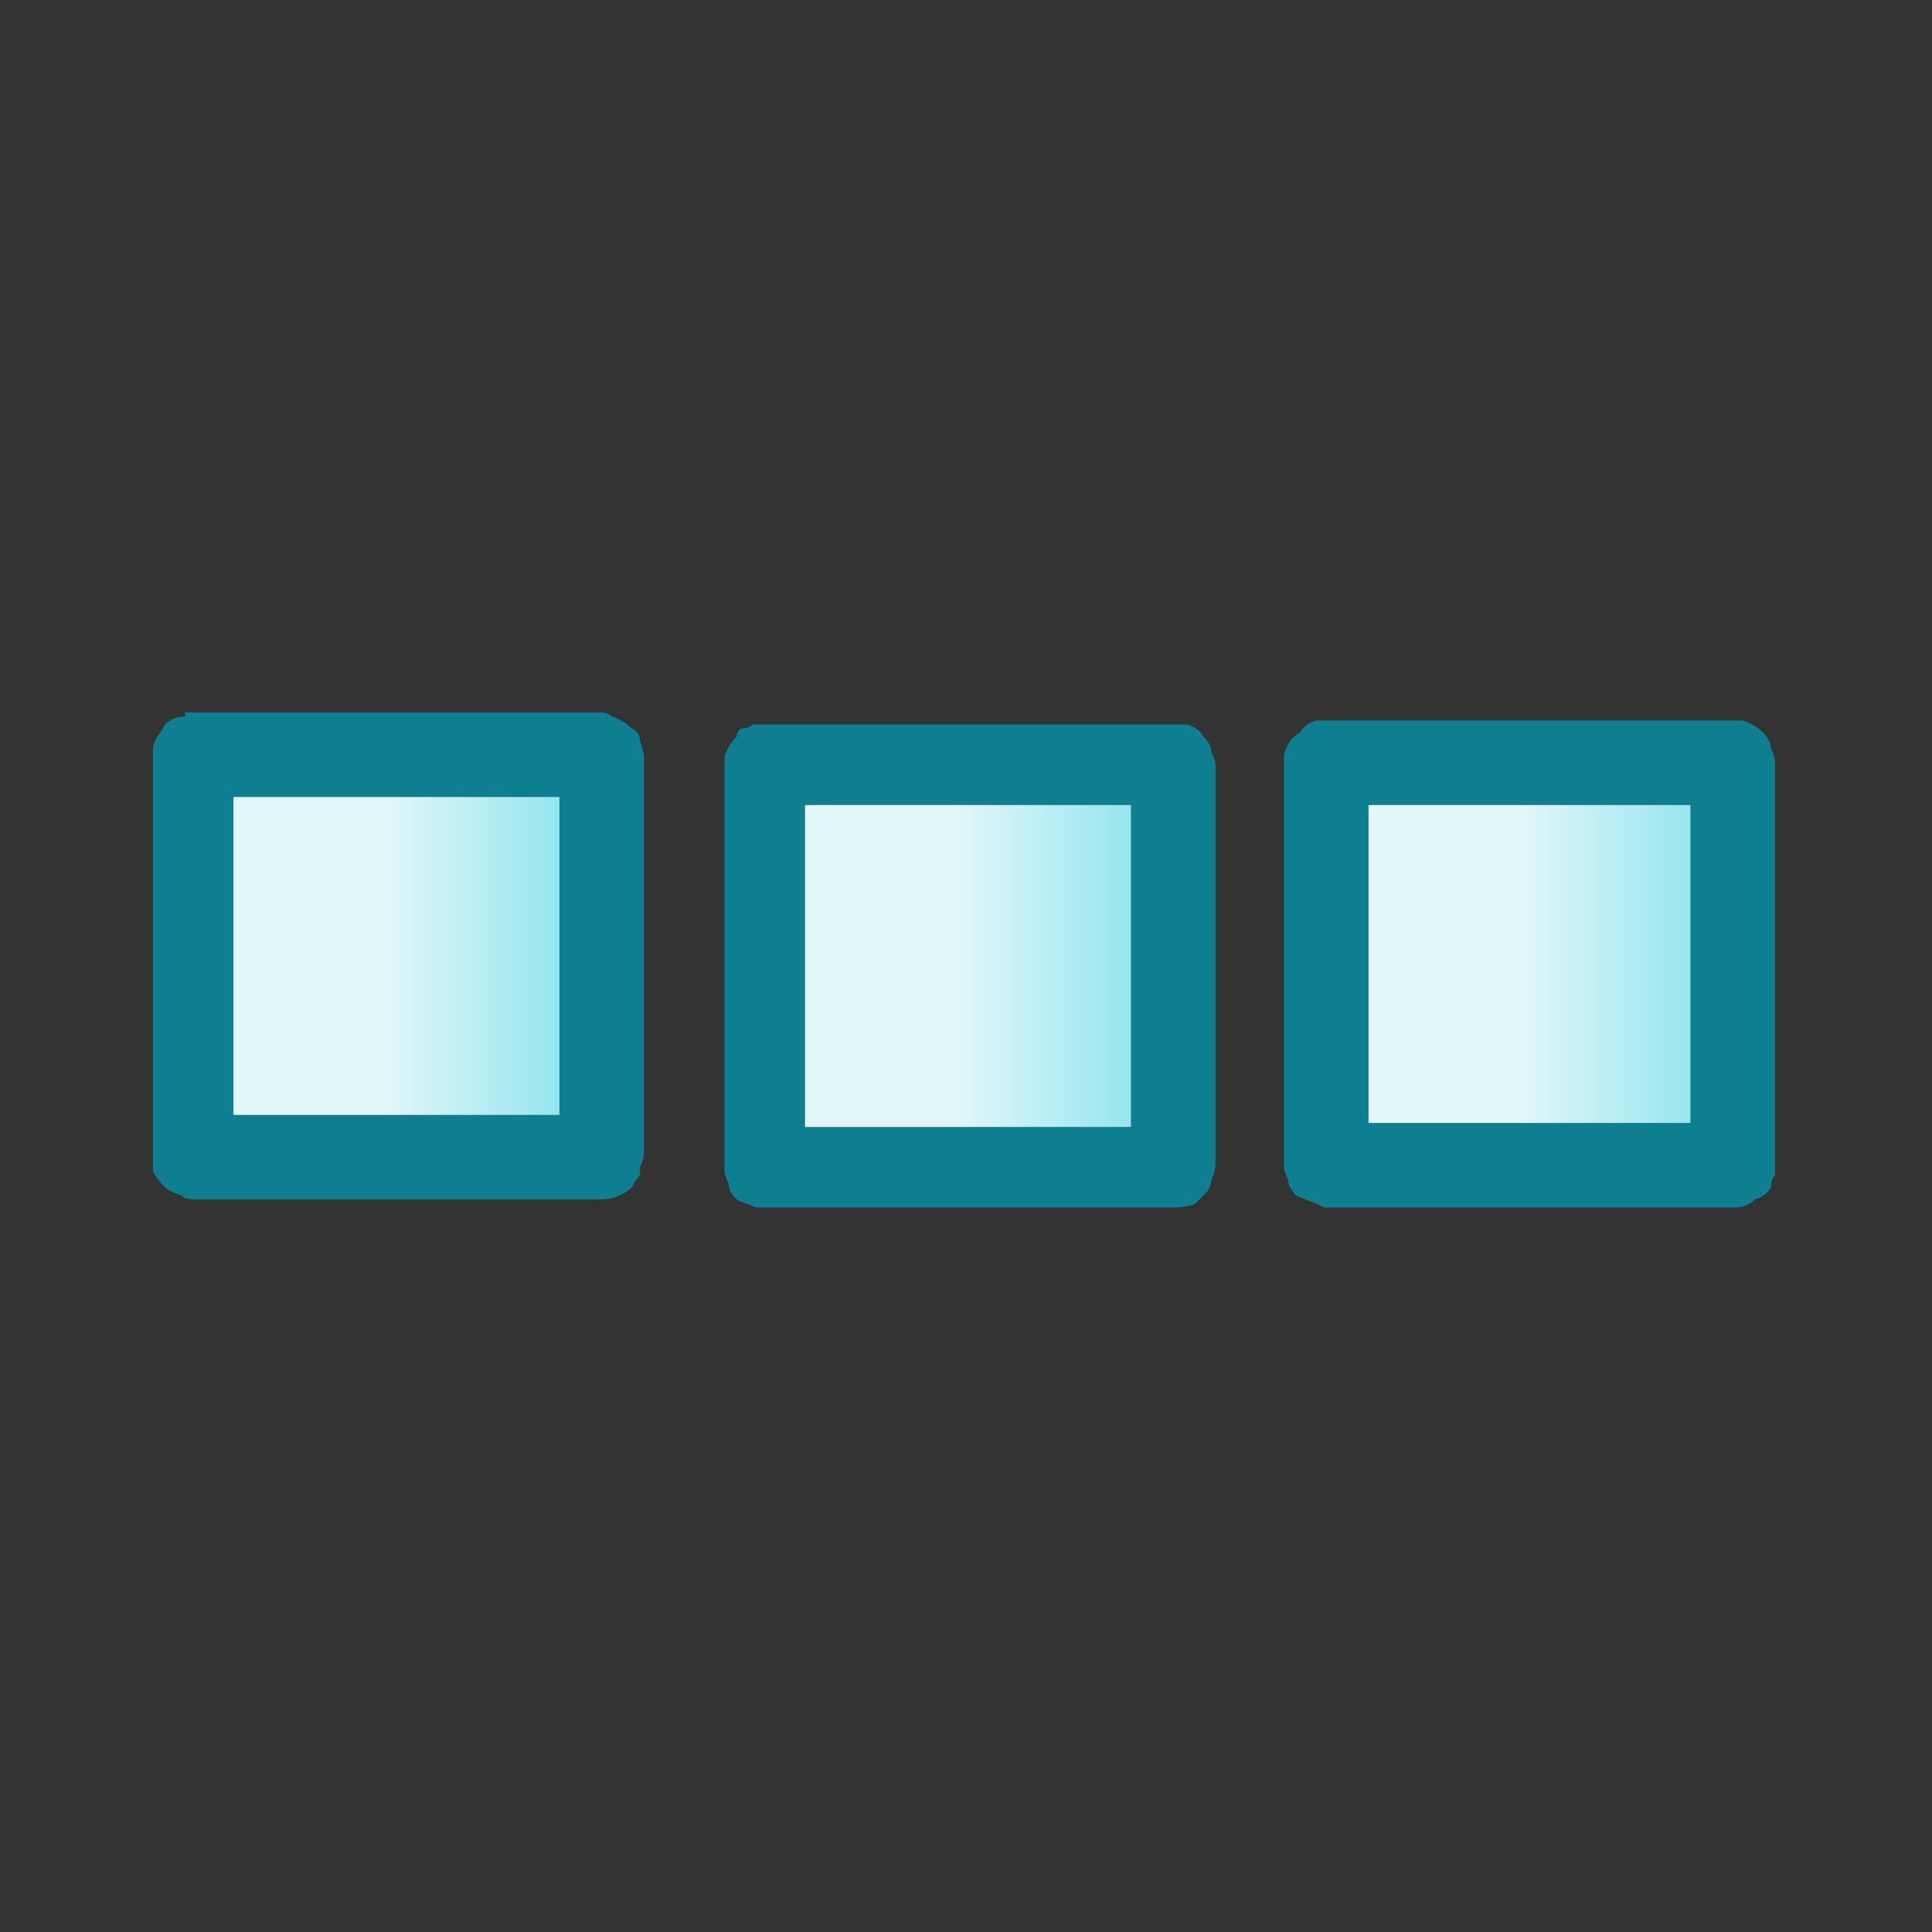
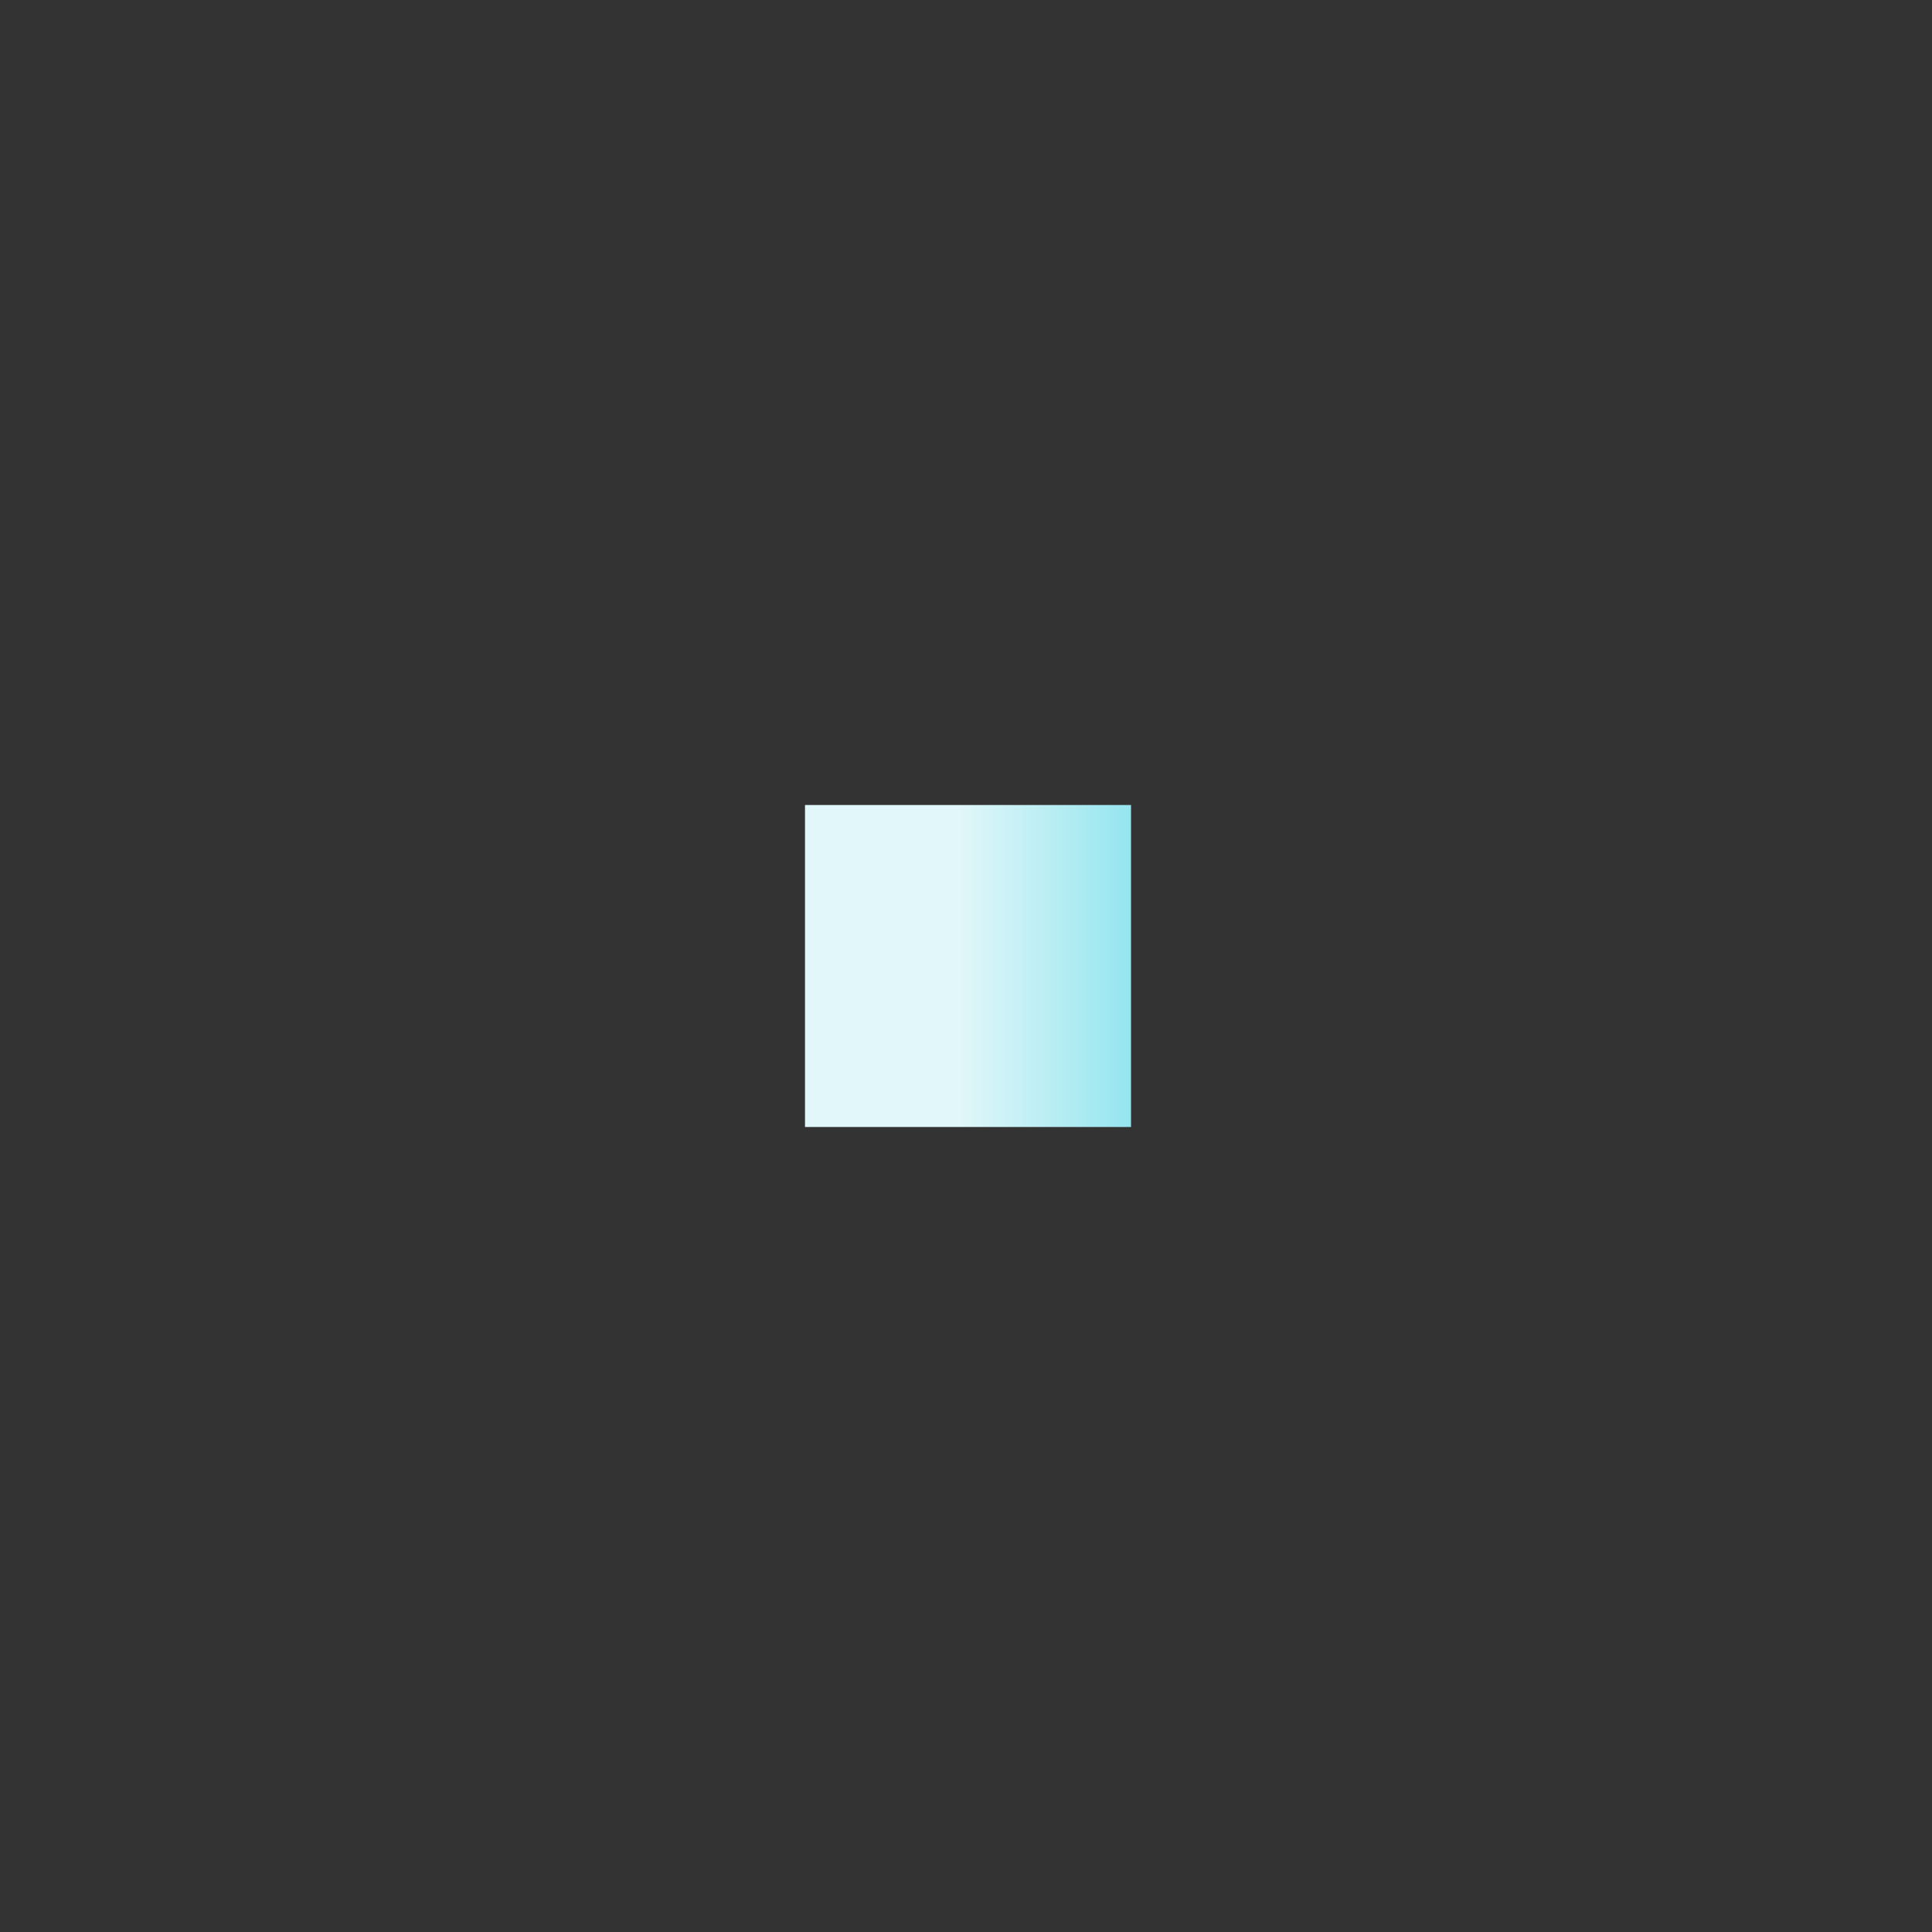
<svg xmlns="http://www.w3.org/2000/svg" height="24" width="24">
  <rect width="100%" height="100%" fill="#333333" stroke="none" />
  <defs>
    <linearGradient gradientTransform="matrix(0.003 0 0 0.003 4.9 9.3)" gradientUnits="userSpaceOnUse" id="gradient0" spreadMethod="pad" x1="-819.2" x2="819.2">
      <stop offset="0.478" stop-color="#E2F7F9" />
      <stop offset="0.976" stop-color="#8BE3ED" />
    </linearGradient>
    <linearGradient gradientTransform="matrix(0.003 0 0 0.003 12 9.45)" gradientUnits="userSpaceOnUse" id="gradient1" spreadMethod="pad" x1="-819.2" x2="819.2">
      <stop offset="0.478" stop-color="#E2F7F9" />
      <stop offset="0.976" stop-color="#8BE3ED" />
    </linearGradient>
    <linearGradient gradientTransform="matrix(0.003 0 0 0.003 19 9.4)" gradientUnits="userSpaceOnUse" id="gradient2" spreadMethod="pad" x1="-819.2" x2="819.2">
      <stop offset="0.478" stop-color="#E2F7F9" />
      <stop offset="0.976" stop-color="#8BE3ED" />
    </linearGradient>
  </defs>
  <g>
-     <path d="M2.4 8.85 Q2.4 8.85 2.45 8.85 3.55 8.85 4.65 8.85 5.7 8.85 6.8 8.85 6.85 8.85 7 8.85 7.1 8.85 7.25 8.85 7.35 8.85 7.45 8.85 7.55 8.85 7.6 8.9 7.75 8.95 7.85 9.05 7.95 9.1 7.95 9.2 8 9.35 8 9.4 L8 13.9 Q8 14 8 14.1 8 14.2 8 14.3 8 14.4 7.95 14.5 7.95 14.55 7.95 14.6 7.9 14.65 7.85 14.75 7.8 14.8 7.7 14.85 7.6 14.9 7.45 14.9 L2.95 14.9 Q2.9 14.9 2.8 14.9 2.7 14.9 2.6 14.9 2.5 14.9 2.4 14.9 2.3 14.9 2.25 14.85 2.1 14.8 2.05 14.75 1.95 14.65 1.9 14.55 1.9 14.45 1.9 14.4 1.9 13.15 1.9 11.85 1.9 10.6 1.9 9.3 1.9 9.25 1.95 9.15 2 9.1 2.05 9 2.15 8.9 2.3 8.9 L2.3 8.85 Q2.35 8.85 2.35 8.85 2.4 8.85 2.4 8.85 M2.95 9.9 Q2.9 9.9 2.9 9.9 L2.9 13.85 Q2.9 13.85 2.9 13.85 2.95 13.85 2.95 13.85 2.95 13.85 3 13.85 L6.85 13.85 6.9 13.85 Q6.95 13.85 6.95 13.85 6.95 13.85 6.95 13.85 L6.95 9.9 Q6.95 9.9 6.95 9.9 6.95 9.9 6.95 9.9 6.9 9.9 6.9 9.9 L3 9.9 2.95 9.9 M10 10 Q10 10 10 10.05 L10 13.95 Q10 14 10 14 10.05 14 10.05 14 10.05 14 10.1 14 L13.95 14 14 14 Q14.05 14 14.05 14 14.05 14 14.05 13.95 L14.05 10.05 14.05 10 Q14.05 10 14.05 10 14.05 10 14 10 14 10 14 10 L13.95 10 10.05 10 10 10 M17 10 Q17 10 17 10 L17 13.95 Q17 13.95 17 13.95 17 13.95 17 13.95 17.05 13.95 17.05 13.95 L20.95 13.95 21 13.95 Q21 13.95 21 13.95 21.05 13.95 21 13.95 L21 10 Q21 10 21 10 21 10 21 10 20.95 10 20.95 10 L17.05 10 17 10 M16.45 8.95 Q16.45 8.95 16.45 8.95 L16.5 8.95 Q16.5 8.95 16.5 8.95 16.55 8.95 16.55 8.95 L20.85 8.95 Q20.9 8.95 21.05 8.95 21.15 8.95 21.3 8.95 21.4 8.95 21.5 8.95 21.65 8.95 21.65 8.95 21.8 9 21.9 9.1 22 9.2 22 9.3 22.05 9.4 22.05 9.45 22.05 10.55 22.05 11.65 22.05 12.75 22.05 13.85 22.05 14 22.05 14.1 22.05 14.25 22.05 14.35 22.05 14.5 22.05 14.6 22 14.65 22 14.75 21.95 14.85 21.8 14.9 21.7 15 21.55 15 L17.05 15 Q17 15 16.9 15 16.8 15 16.7 15 16.55 15 16.45 15 16.35 14.95 16.35 14.95 16.2 14.9 16.1 14.85 16 14.75 16 14.65 15.95 14.55 15.95 14.5 L15.95 10.15 Q15.95 10.05 15.95 9.9 15.95 9.8 15.95 9.65 15.95 9.55 15.95 9.4 15.95 9.35 16 9.25 16.05 9.15 16.15 9.1 16.2 9 16.35 8.95 16.4 8.95 16.4 8.95 16.45 8.95 16.45 8.95 M14.6 9 Q14.6 9 14.65 9 14.65 9 14.7 9 14.7 9 14.75 9 14.9 9.05 14.95 9.15 15.05 9.25 15.05 9.35 15.1 9.45 15.1 9.5 L15.1 14.1 Q15.1 14.2 15.1 14.3 15.1 14.4 15.1 14.45 15.1 14.55 15.05 14.65 15.05 14.7 15 14.8 14.95 14.85 14.85 14.95 14.75 15 14.55 15 L10.15 15 Q10.05 15 9.95 15 9.85 15 9.75 15 9.6 15 9.55 15 9.45 15 9.4 15 9.25 14.95 9.15 14.9 9.05 14.8 9.05 14.7 9 14.6 9 14.55 L9 9.9 Q9 9.75 9 9.65 9 9.5 9 9.4 9.05 9.25 9.15 9.15 9.15 9.1 9.2 9.05 9.3 9.05 9.35 9 9.45 9 9.6 9 L14.5 9 14.55 9 Q14.55 9 14.55 9 14.6 9 14.6 9" fill="#0E7F90" stroke="none" />
-     <path d="M2.95 9.9 L3 9.9 6.9 9.9 Q6.9 9.9 6.95 9.9 6.95 9.9 6.95 9.9 6.95 9.9 6.95 9.9 L6.95 13.85 Q6.95 13.85 6.95 13.85 6.95 13.85 6.9 13.85 L6.85 13.85 3 13.85 Q2.95 13.85 2.95 13.85 2.95 13.85 2.9 13.85 2.9 13.85 2.9 13.85 L2.9 9.9 Q2.9 9.9 2.95 9.9" fill="url(#gradient0)" stroke="none" />
    <path d="M10 10 L10.05 10 13.95 10 14 10 Q14 10 14 10 14.05 10 14.05 10 14.05 10 14.05 10 L14.05 10.05 14.05 13.95 Q14.05 14 14.05 14 14.05 14 14 14 L13.95 14 10.1 14 Q10.05 14 10.05 14 10.05 14 10 14 10 14 10 13.95 L10 10.05 Q10 10 10 10" fill="url(#gradient1)" stroke="none" />
-     <path d="M17 10 L17.05 10 20.95 10 Q20.95 10 21 10 21 10 21 10 21 10 21 10 L21 13.95 Q21.05 13.95 21 13.95 21 13.95 21 13.95 L20.95 13.95 17.05 13.95 Q17.05 13.95 17 13.95 17 13.95 17 13.95 17 13.95 17 13.95 L17 10 Q17 10 17 10" fill="url(#gradient2)" stroke="none" />
  </g>
</svg>